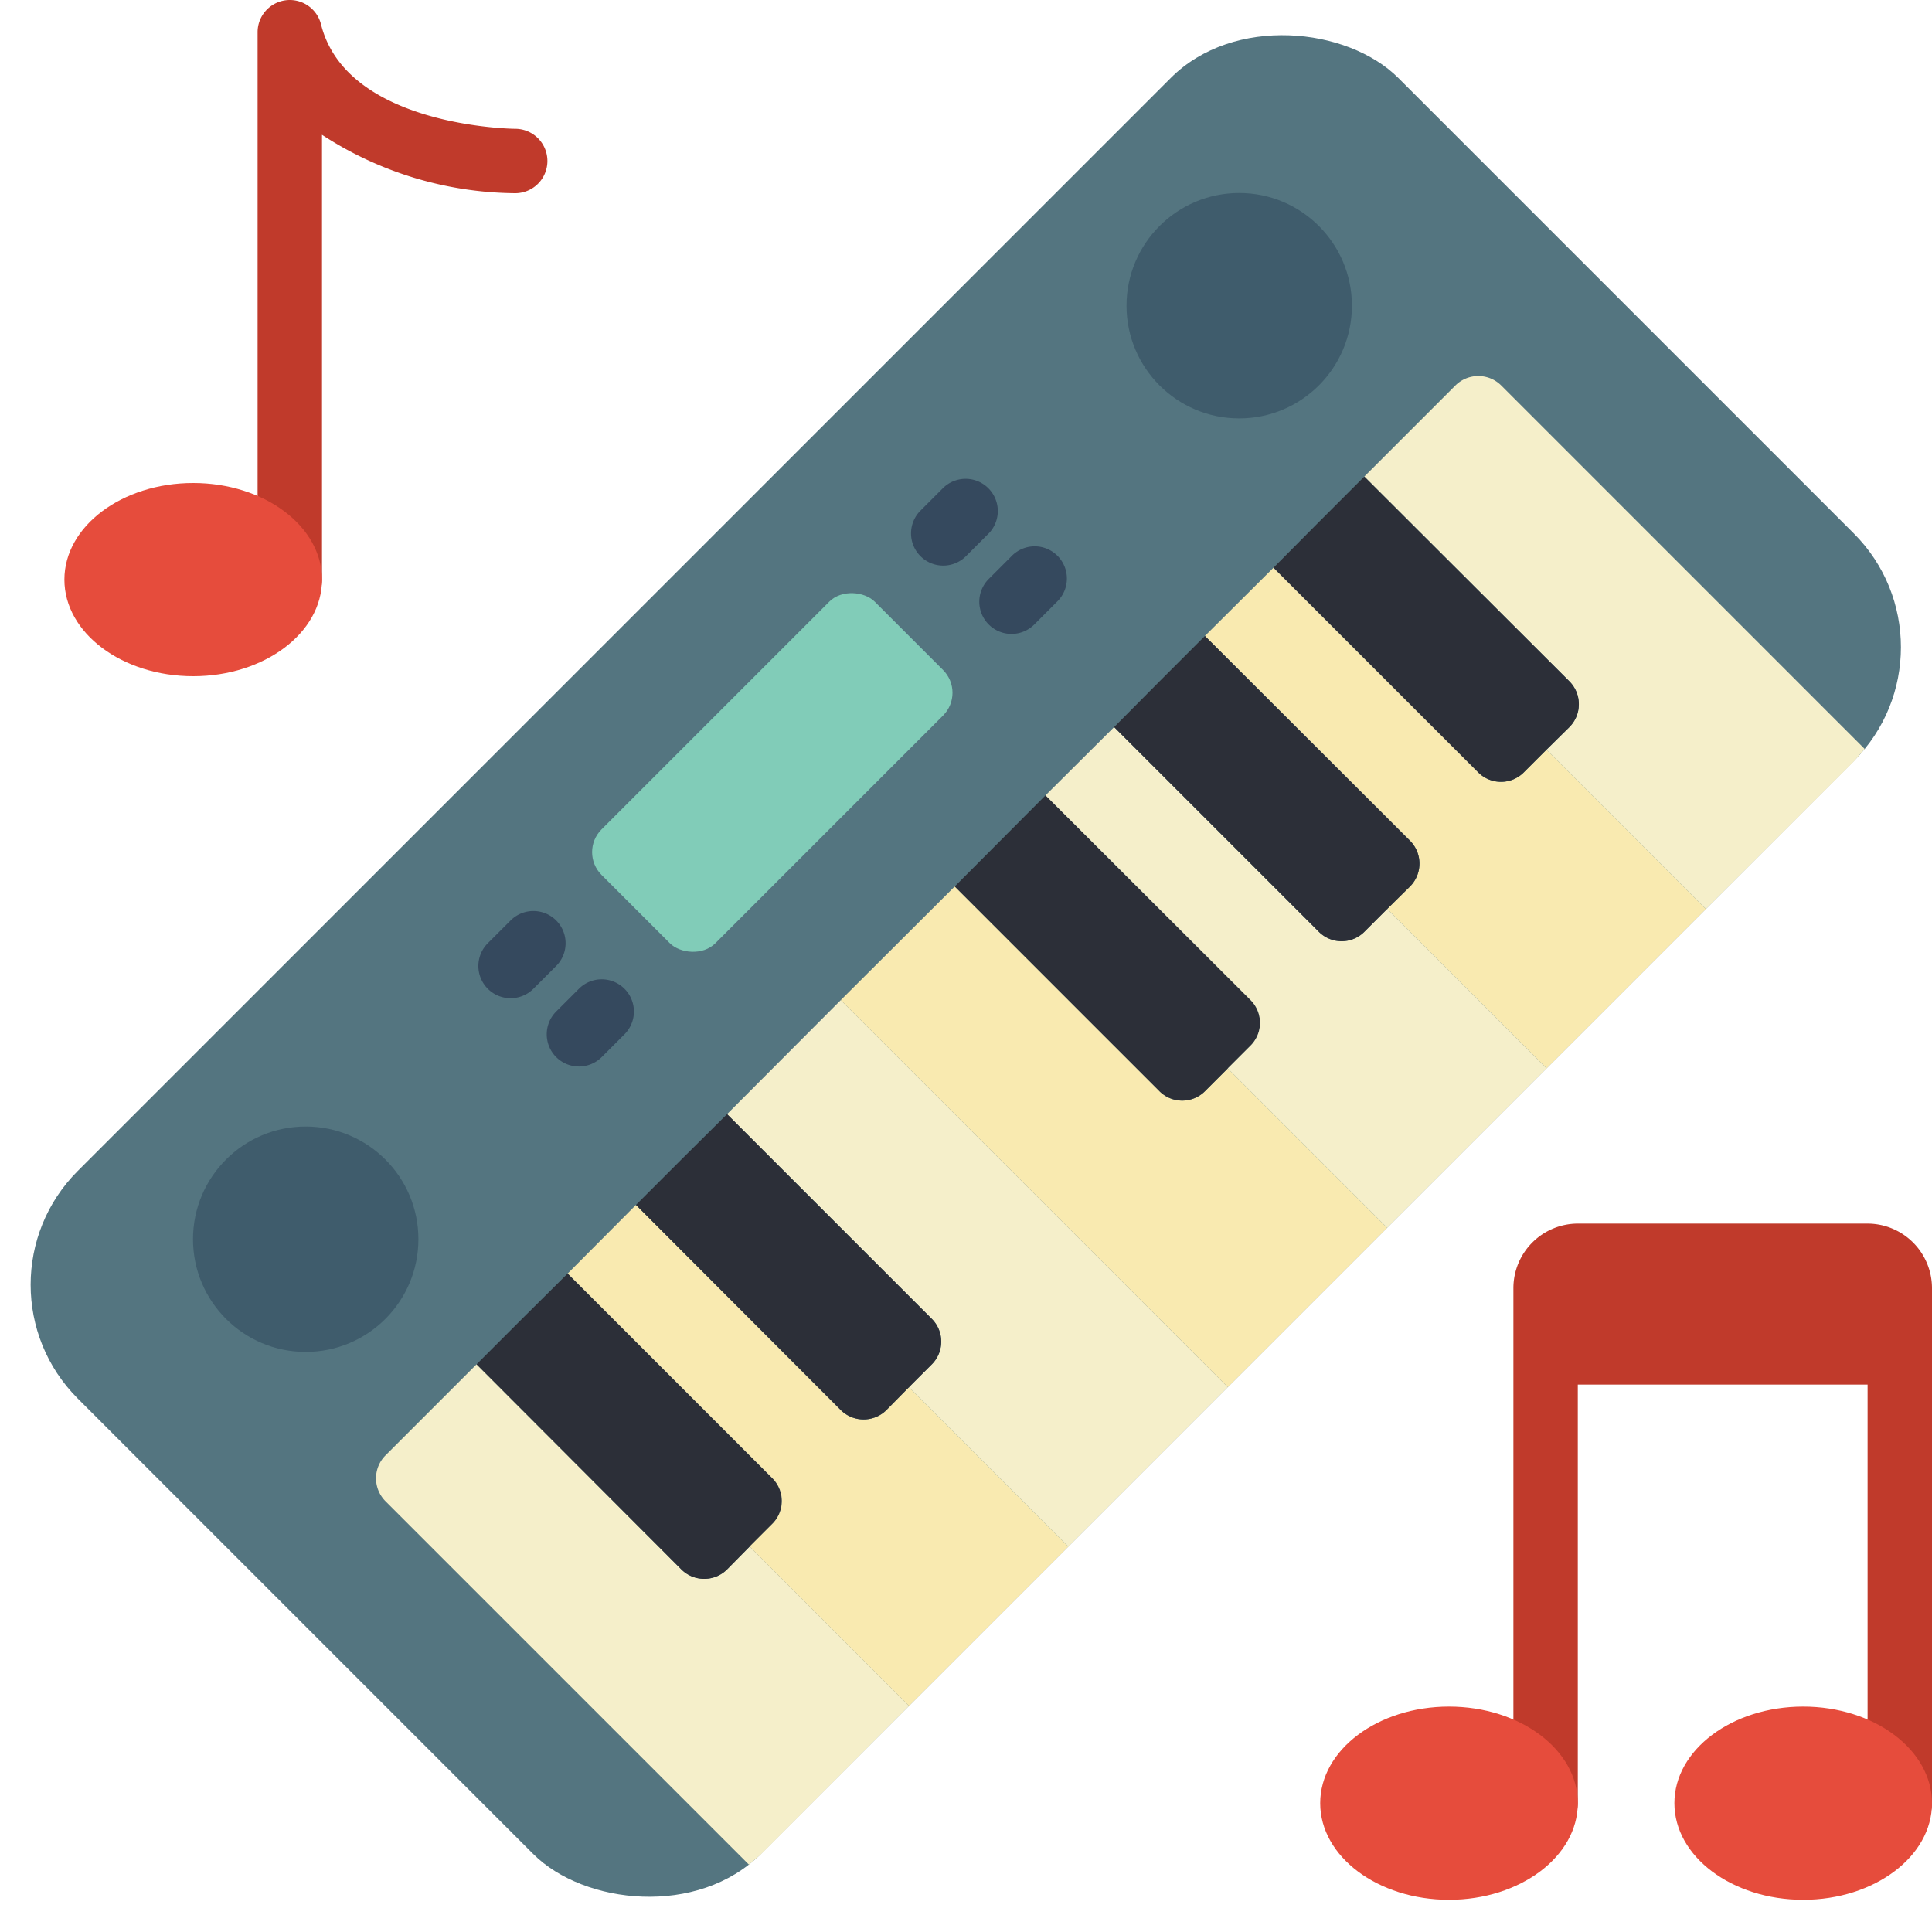
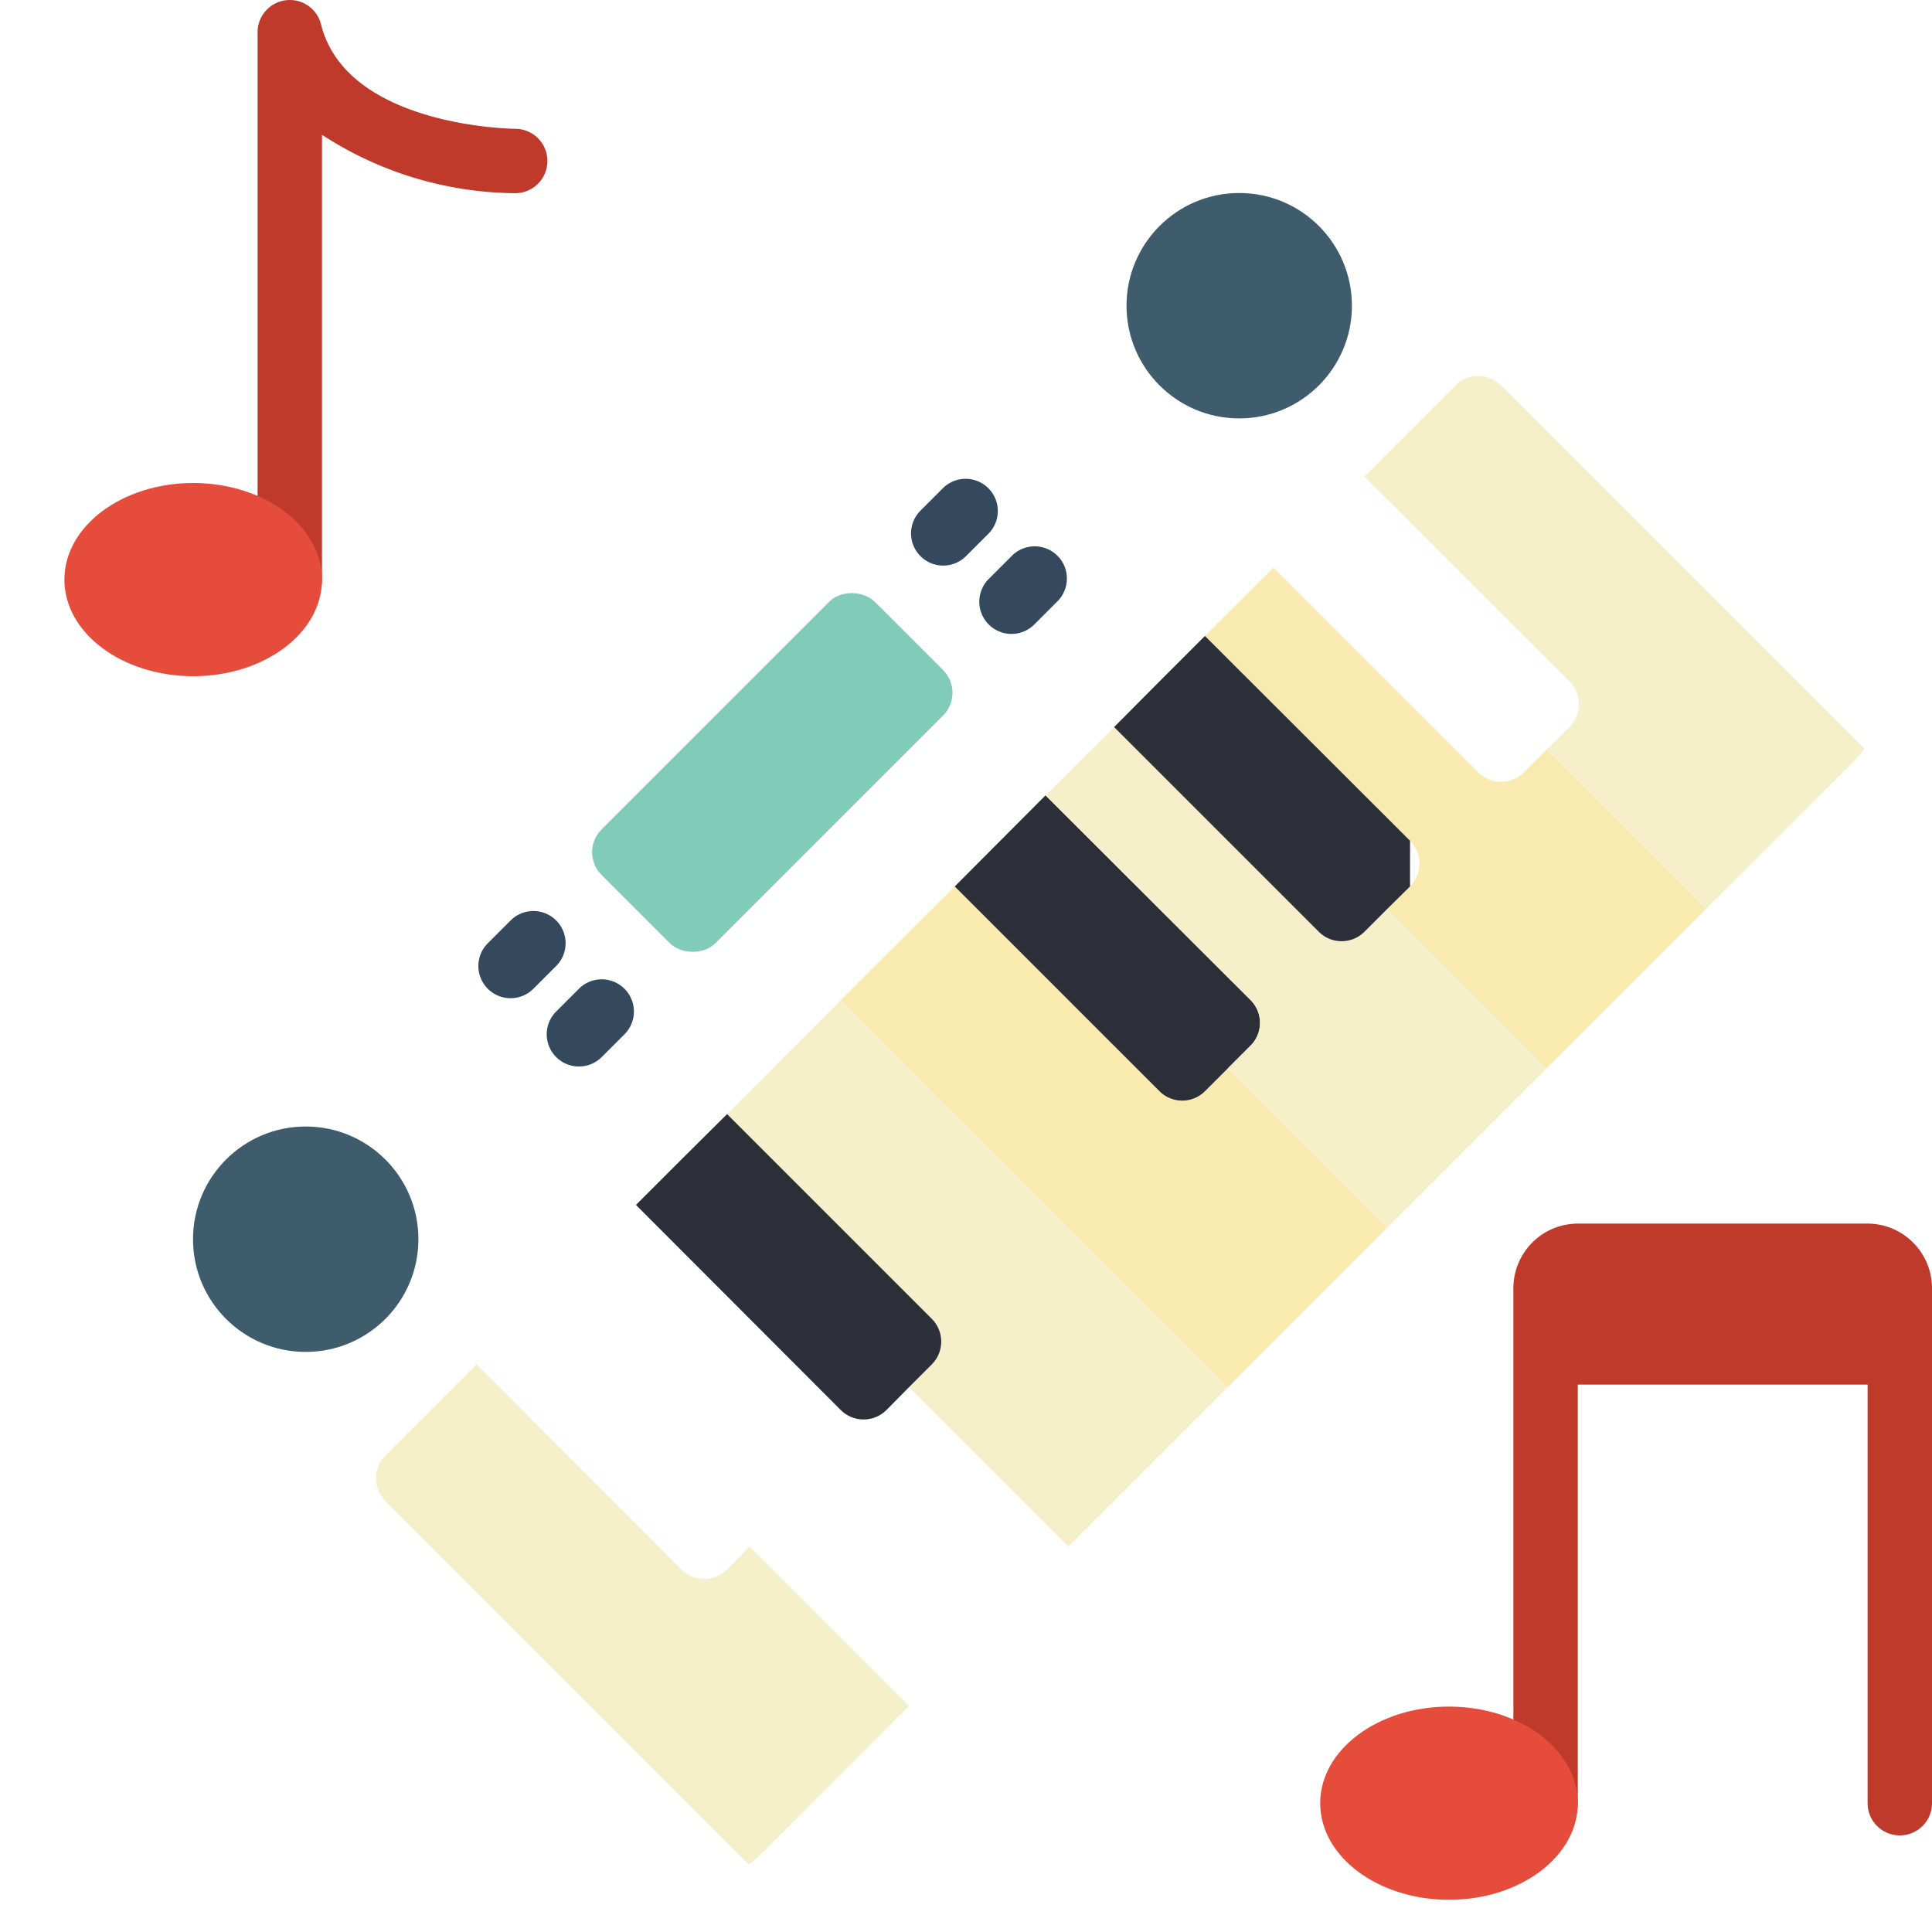
<svg xmlns="http://www.w3.org/2000/svg" version="1.1" width="32" height="32" viewBox="0 0 60 60" xml:space="preserve">
  <g>
    <g fill="none" transform="translate(-2 -2)">
-       <rect width="58" height="30" x="3" y="17" fill="#547580" rx="5" transform="rotate(-45 31.996 32.008)" opacity="1" data-original="#547580" />
      <path fill="#f5efca" d="m30.23 54.98-4.59 4.6-.38.33-11.29-11.29a1.008 1.008 0 0 1 0-1.42l2.83-2.83 6.36 6.37c.393.39 1.027.39 1.42 0l.7-.71z" opacity="1" data-original="#f5efca" />
      <path fill="#f9eab0" d="m54.98 30.23-4.95 4.95-4.95-4.95.71-.7c.39-.393.39-1.027 0-1.42l-6.37-6.36 2.13-2.12 6.36 6.36a1 1 0 0 0 1.41 0l.71-.71z" opacity="1" data-original="#f9eab0" />
-       <path fill="#2c2f38" d="m25.99 49.32-.71.71-.7.71c-.393.39-1.027.39-1.42 0l-6.36-6.37 1.41-1.41 1.42-1.41 6.36 6.36a1 1 0 0 1 0 1.41z" opacity="1" data-original="#2c2f38" />
-       <path fill="#f9eab0" d="m35.18 50.03-4.95 4.95-4.95-4.95.71-.71a1 1 0 0 0 0-1.41l-6.36-6.36 2.12-2.13 6.36 6.37c.393.39 1.027.39 1.42 0l.7-.71z" opacity="1" data-original="#f9eab0" />
      <path fill="#f5efca" d="m40.13 45.08-4.95 4.95-4.95-4.95.71-.71a1 1 0 0 0 0-1.41l-6.36-6.36 3.53-3.54z" opacity="1" data-original="#f5efca" />
      <path fill="#2c2f38" d="m30.94 44.37-.71.71-.7.71c-.393.39-1.027.39-1.42 0l-6.36-6.37 1.41-1.41 1.42-1.41 6.36 6.36a1 1 0 0 1 0 1.41z" opacity="1" data-original="#2c2f38" />
      <path fill="#f9eab0" d="m45.08 40.13-4.95 4.95-12.02-12.02 3.54-3.53 6.36 6.36a1 1 0 0 0 1.41 0l.71-.71z" opacity="1" data-original="#f9eab0" />
      <path fill="#2c2f38" d="m40.84 34.47-1.42 1.42a1 1 0 0 1-1.41 0l-6.36-6.36 2.82-2.83 6.37 6.36a1 1 0 0 1 0 1.41z" opacity="1" data-original="#2c2f38" />
      <path fill="#f5efca" d="m50.03 35.18-4.95 4.95-4.95-4.95.71-.71a1 1 0 0 0 0-1.41l-6.37-6.36 2.13-2.12 6.36 6.36a1 1 0 0 0 1.41 0l.71-.71z" opacity="1" data-original="#f5efca" />
-       <path fill="#2c2f38" d="m45.79 29.53-.71.7-.71.71a1 1 0 0 1-1.41 0l-6.36-6.36 1.41-1.42 1.41-1.41 6.37 6.36c.39.393.39 1.027 0 1.42z" opacity="1" data-original="#2c2f38" />
+       <path fill="#2c2f38" d="m45.79 29.53-.71.7-.71.71a1 1 0 0 1-1.41 0l-6.36-6.36 1.41-1.42 1.41-1.41 6.37 6.36z" opacity="1" data-original="#2c2f38" />
      <path fill="#f5efca" d="m59.91 25.26-.33.38-4.6 4.59-4.95-4.95.71-.7c.39-.393.39-1.027 0-1.42l-6.37-6.36 2.83-2.83a1.008 1.008 0 0 1 1.42 0z" opacity="1" data-original="#f5efca" />
-       <path fill="#2c2f38" d="m50.74 24.58-.71.7-.71.71a1 1 0 0 1-1.41 0l-6.36-6.36 1.41-1.42 1.41-1.41 6.37 6.36c.39.393.39 1.027 0 1.42z" opacity="1" data-original="#2c2f38" />
      <rect width="12" height="5" x="19.99" y="23.49" fill="#81ccb8" rx="1" transform="rotate(-45 25.987 25.996)" opacity="1" data-original="#81ccb8" />
      <circle cx="11.494" cy="40.485" r="3.5" fill="#3f5c6c" opacity="1" data-original="#3f5c6c" />
      <circle cx="40.485" cy="11.494" r="3.5" fill="#3f5c6c" opacity="1" data-original="#3f5c6c" />
      <g fill="#35495e">
        <path d="M17.857 33a1 1 0 0 1-.707-1.708l.708-.707A1 1 0 1 1 19.272 32l-.708.708a1 1 0 0 1-.707.292zM19.979 35.121a1 1 0 0 1-.707-1.707l.707-.707a1 1 0 0 1 1.415 1.414l-.707.707a1 1 0 0 1-.708.293zM31.293 19.565a1 1 0 0 1-.707-1.707l.707-.707a1 1 0 0 1 1.414 1.414l-.707.707a1 1 0 0 1-.707.293zM33.414 21.687a1 1 0 0 1-.707-1.708l.707-.707a1 1 0 1 1 1.414 1.414l-.707.708a1 1 0 0 1-.707.293z" fill="#35495e" opacity="1" data-original="#35495e" />
      </g>
      <path fill="#c03a2b" d="M11 21a1 1 0 0 1-1-1V3a1 1 0 0 1 1.97-.243C12.768 5.946 17.949 6 18 6a1 1 0 0 1 0 2 11.141 11.141 0 0 1-6-1.814V20a1 1 0 0 1-1 1zM62 42v16a1 1 0 0 1-2 0V45h-9v13a1 1 0 0 1-2 0V42a2.006 2.006 0 0 1 2-2h9a2.006 2.006 0 0 1 2 2z" opacity="1" data-original="#c03a2b" />
      <ellipse cx="8" cy="20" fill="#e64c3c" rx="4" ry="3" opacity="1" data-original="#e64c3c" />
      <ellipse cx="47" cy="58" fill="#e64c3c" rx="4" ry="3" opacity="1" data-original="#e64c3c" />
-       <ellipse cx="58" cy="58" fill="#e64c3c" rx="4" ry="3" opacity="1" data-original="#e64c3c" />
    </g>
  </g>
</svg>